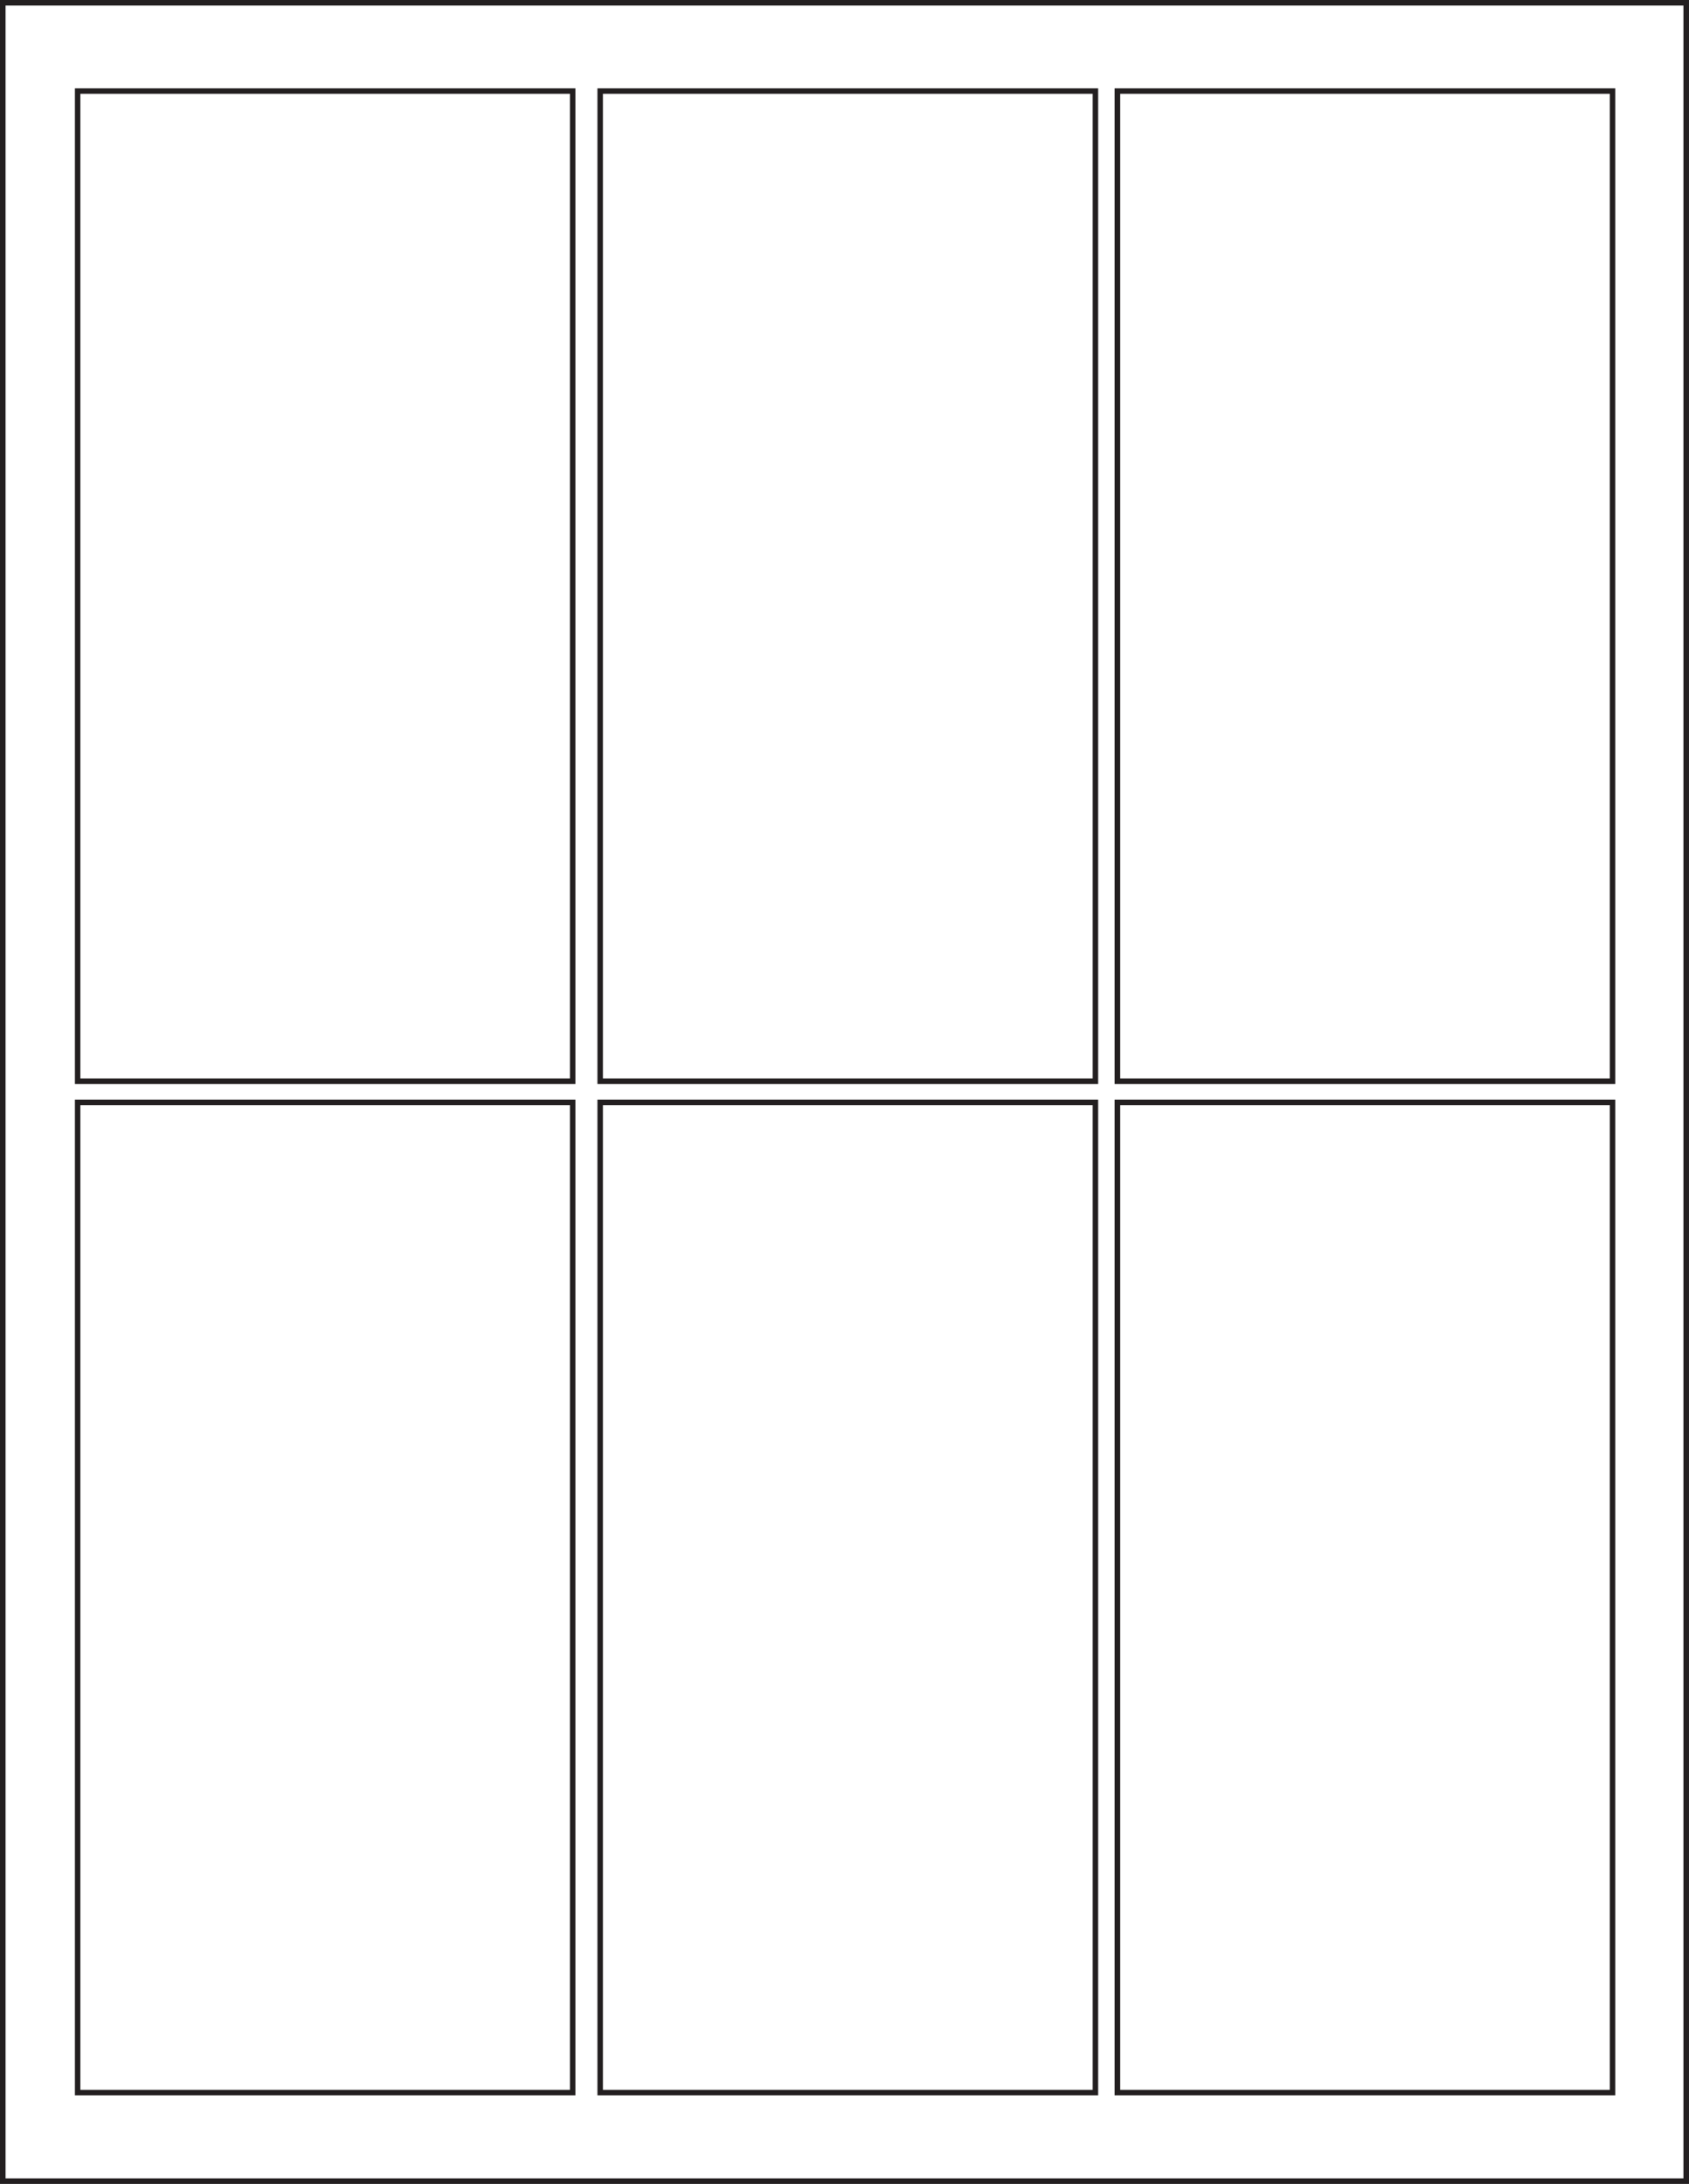
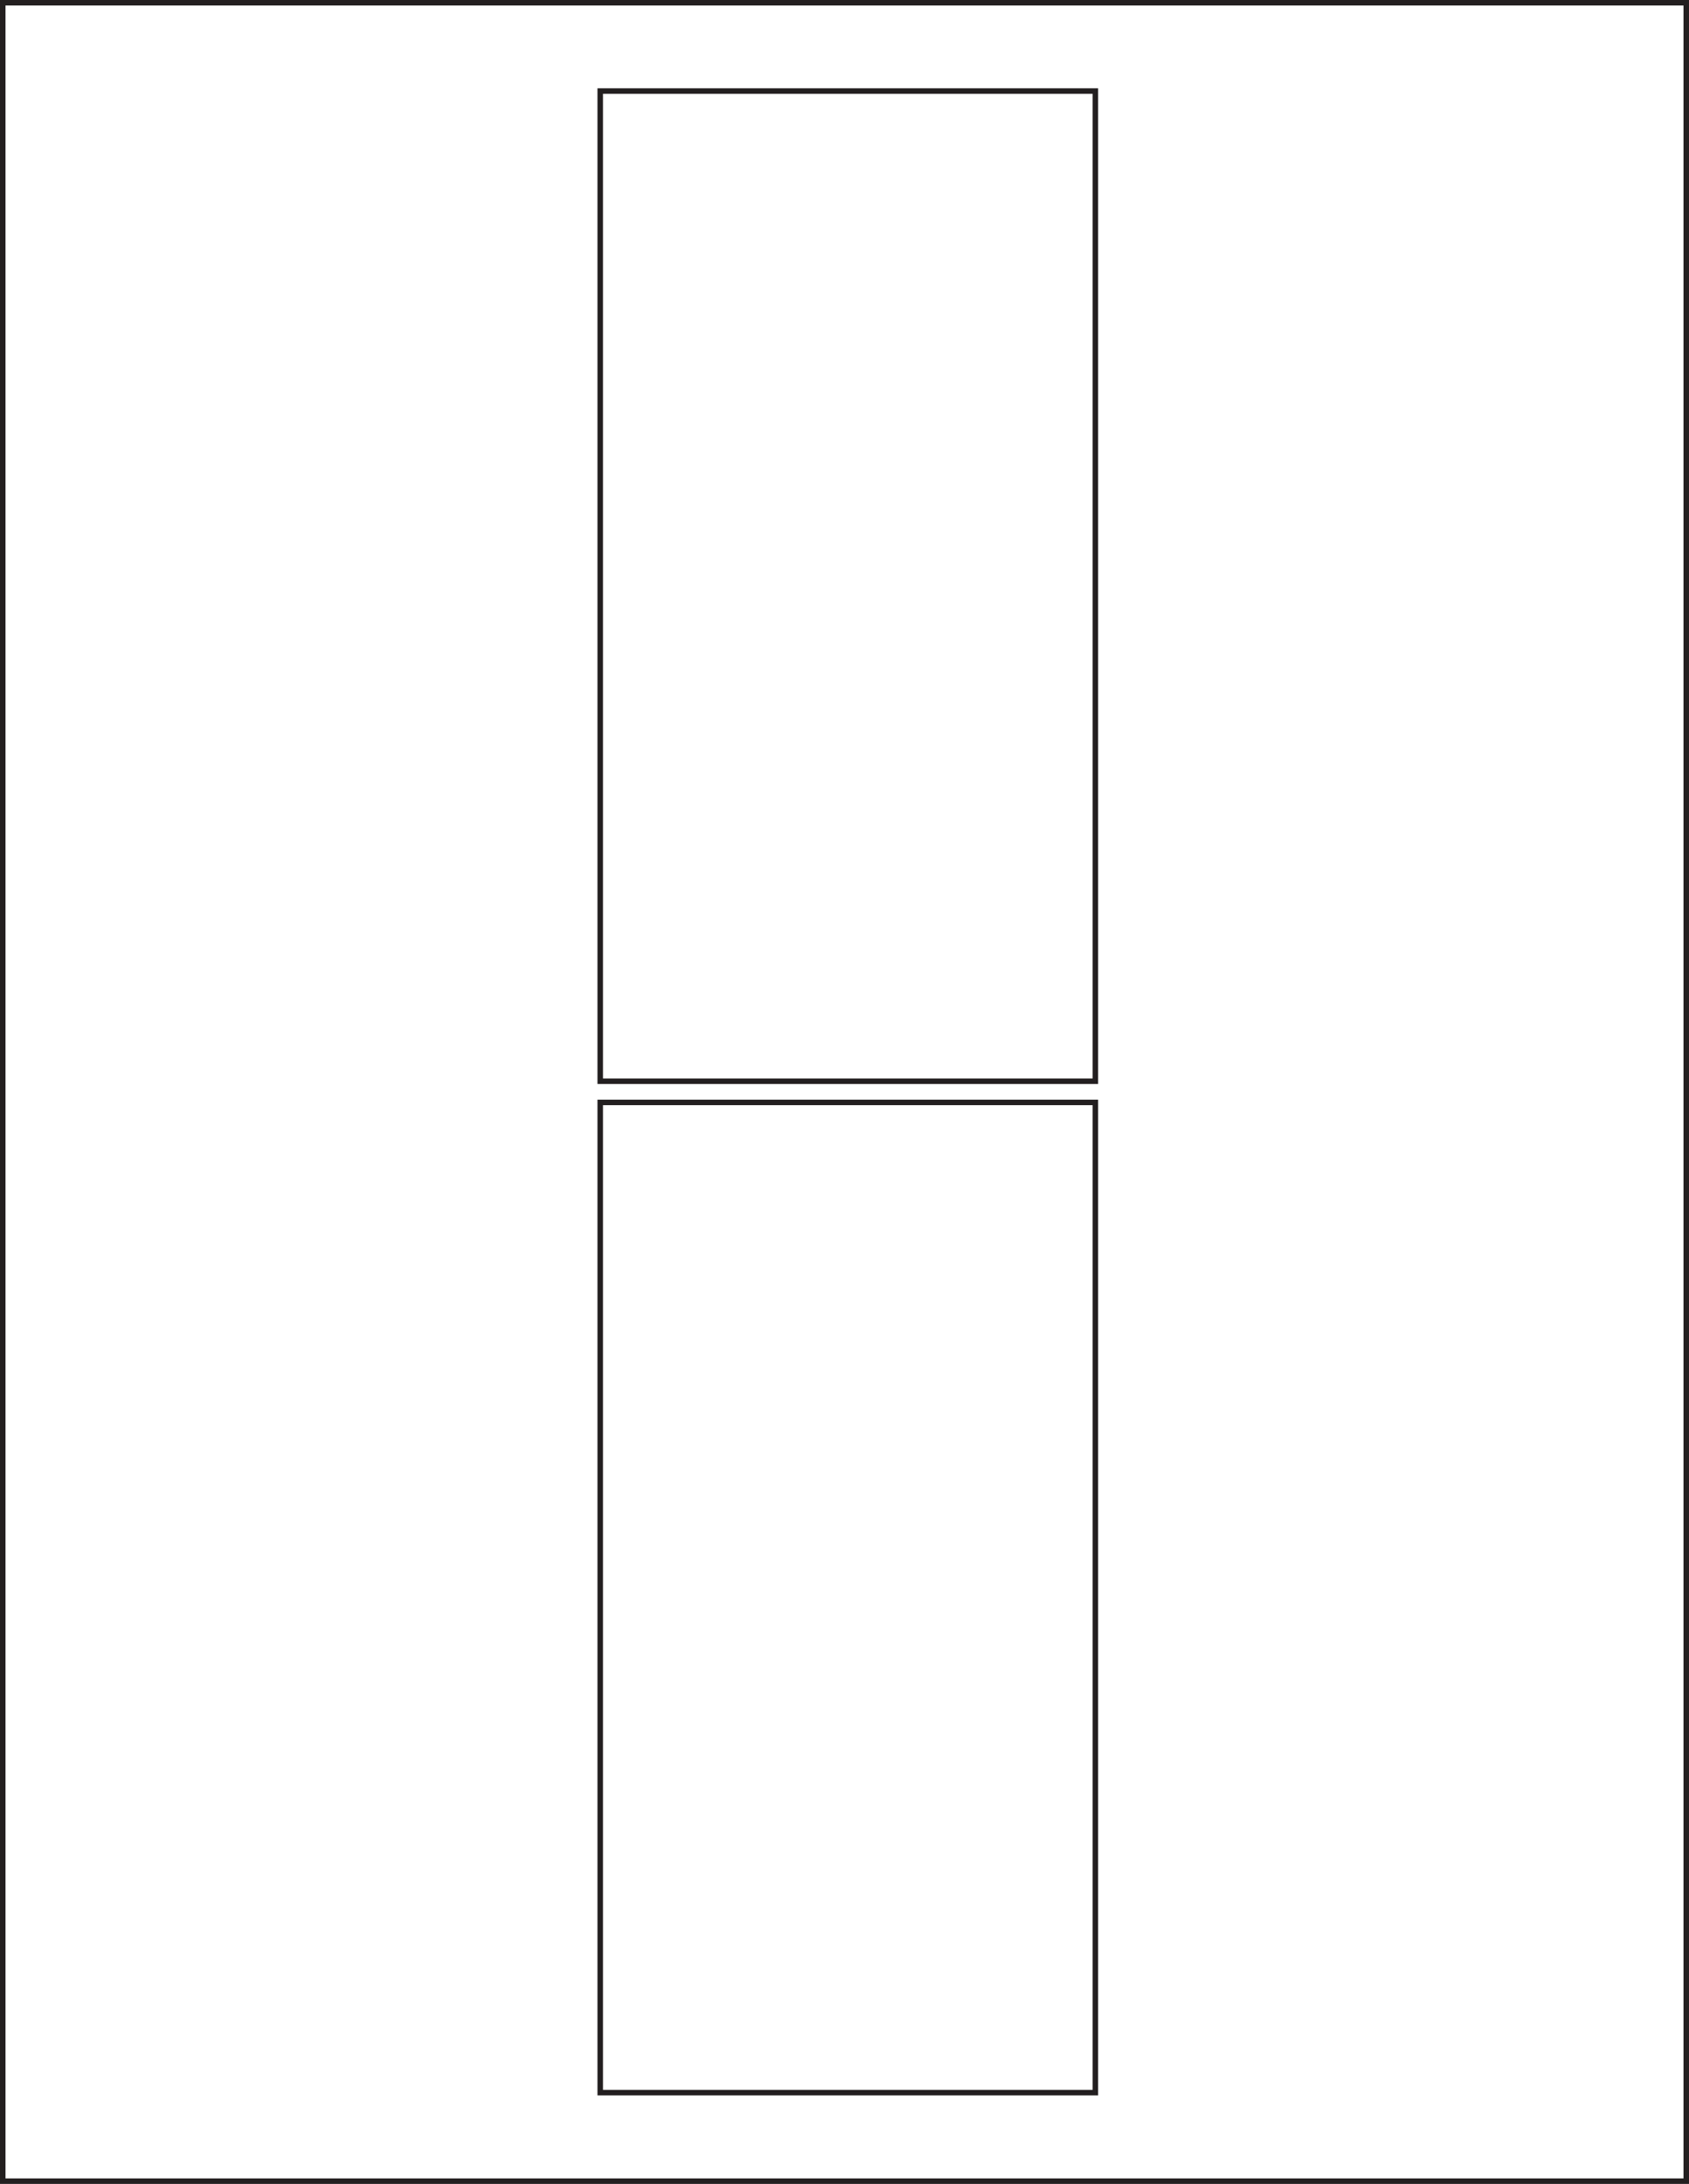
<svg xmlns="http://www.w3.org/2000/svg" version="1.1" id="Template" x="0px" y="0px" viewBox="0 0 614 794" style="enable-background:new 0 0 614 794;" xml:space="preserve">
  <style type="text/css">
	.st0{fill:none;stroke:#231F20;stroke-width:2;}
</style>
  <title>SL720</title>
-   <rect x="28.2" y="33.1" class="st0" width="180" height="360" />
-   <rect x="406.2" y="33.1" class="st0" width="180" height="360" />
  <rect x="218.2" y="33.1" class="st0" width="180" height="360" />
-   <rect x="28.2" y="400.8" class="st0" width="180" height="360" />
-   <rect x="406.2" y="400.8" class="st0" width="180" height="360" />
  <rect x="218.2" y="400.8" class="st0" width="180" height="360" />
  <rect x="1" y="1" class="st0" width="612" height="792" />
</svg>